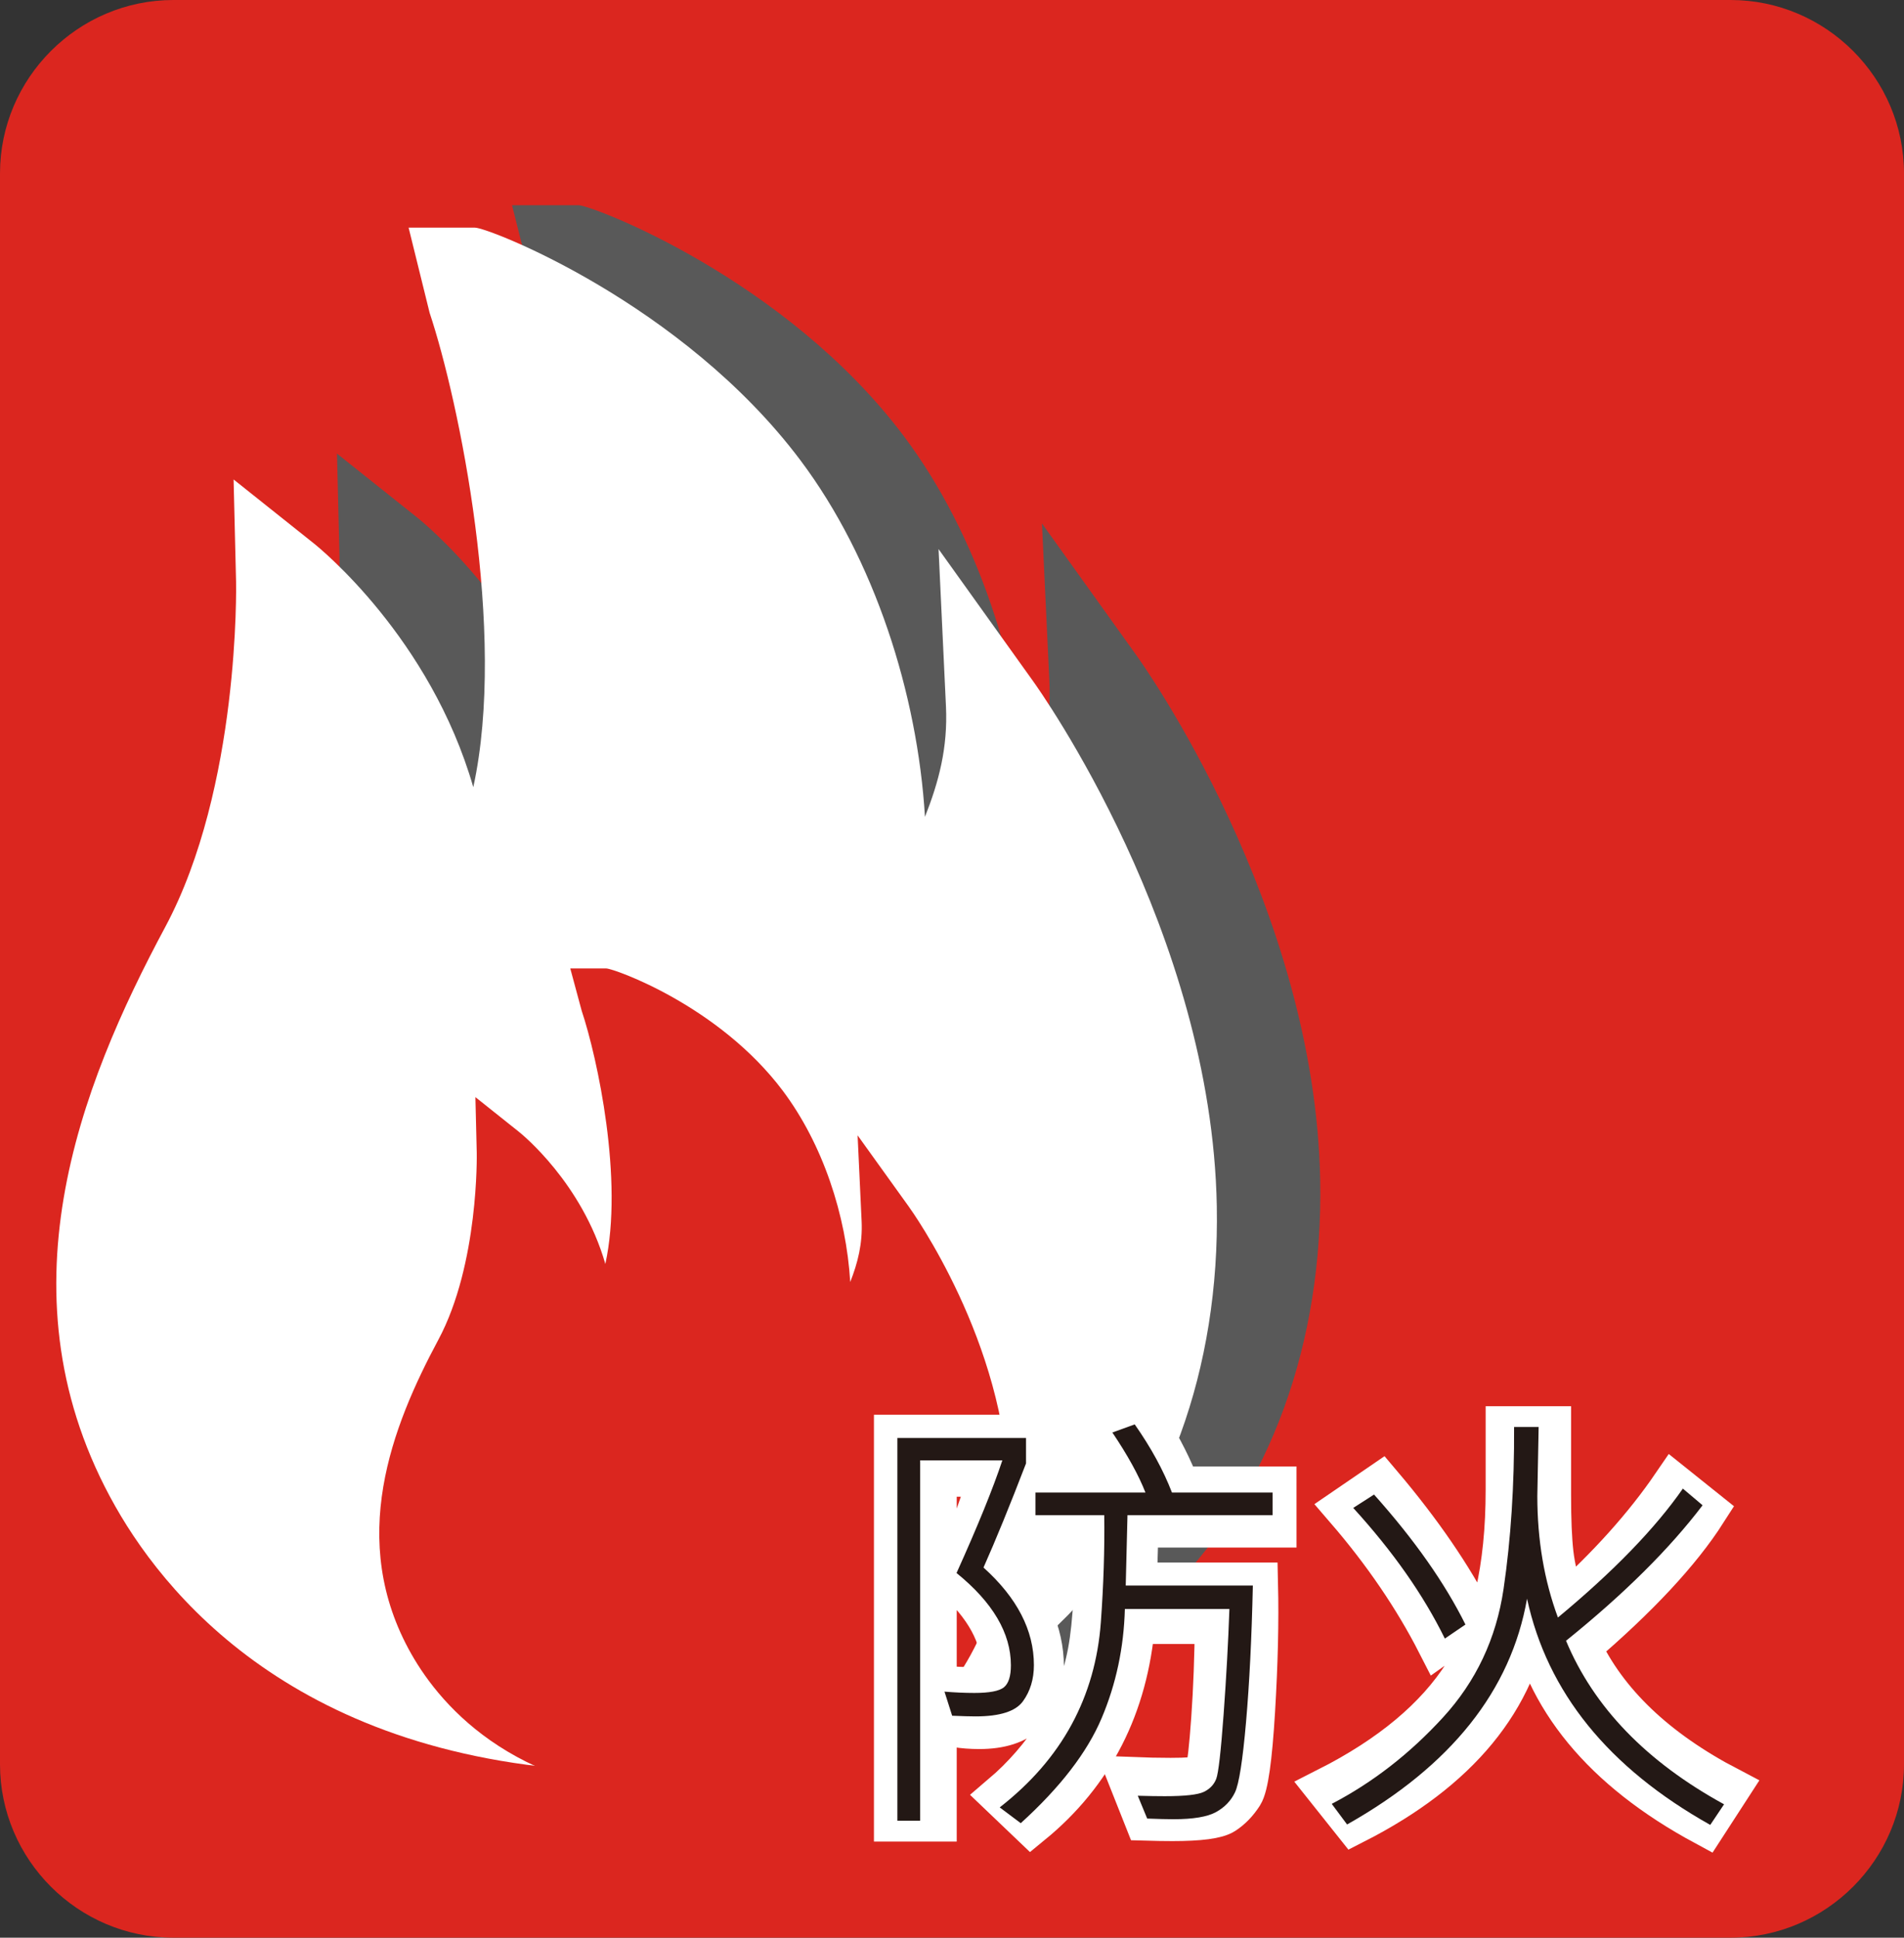
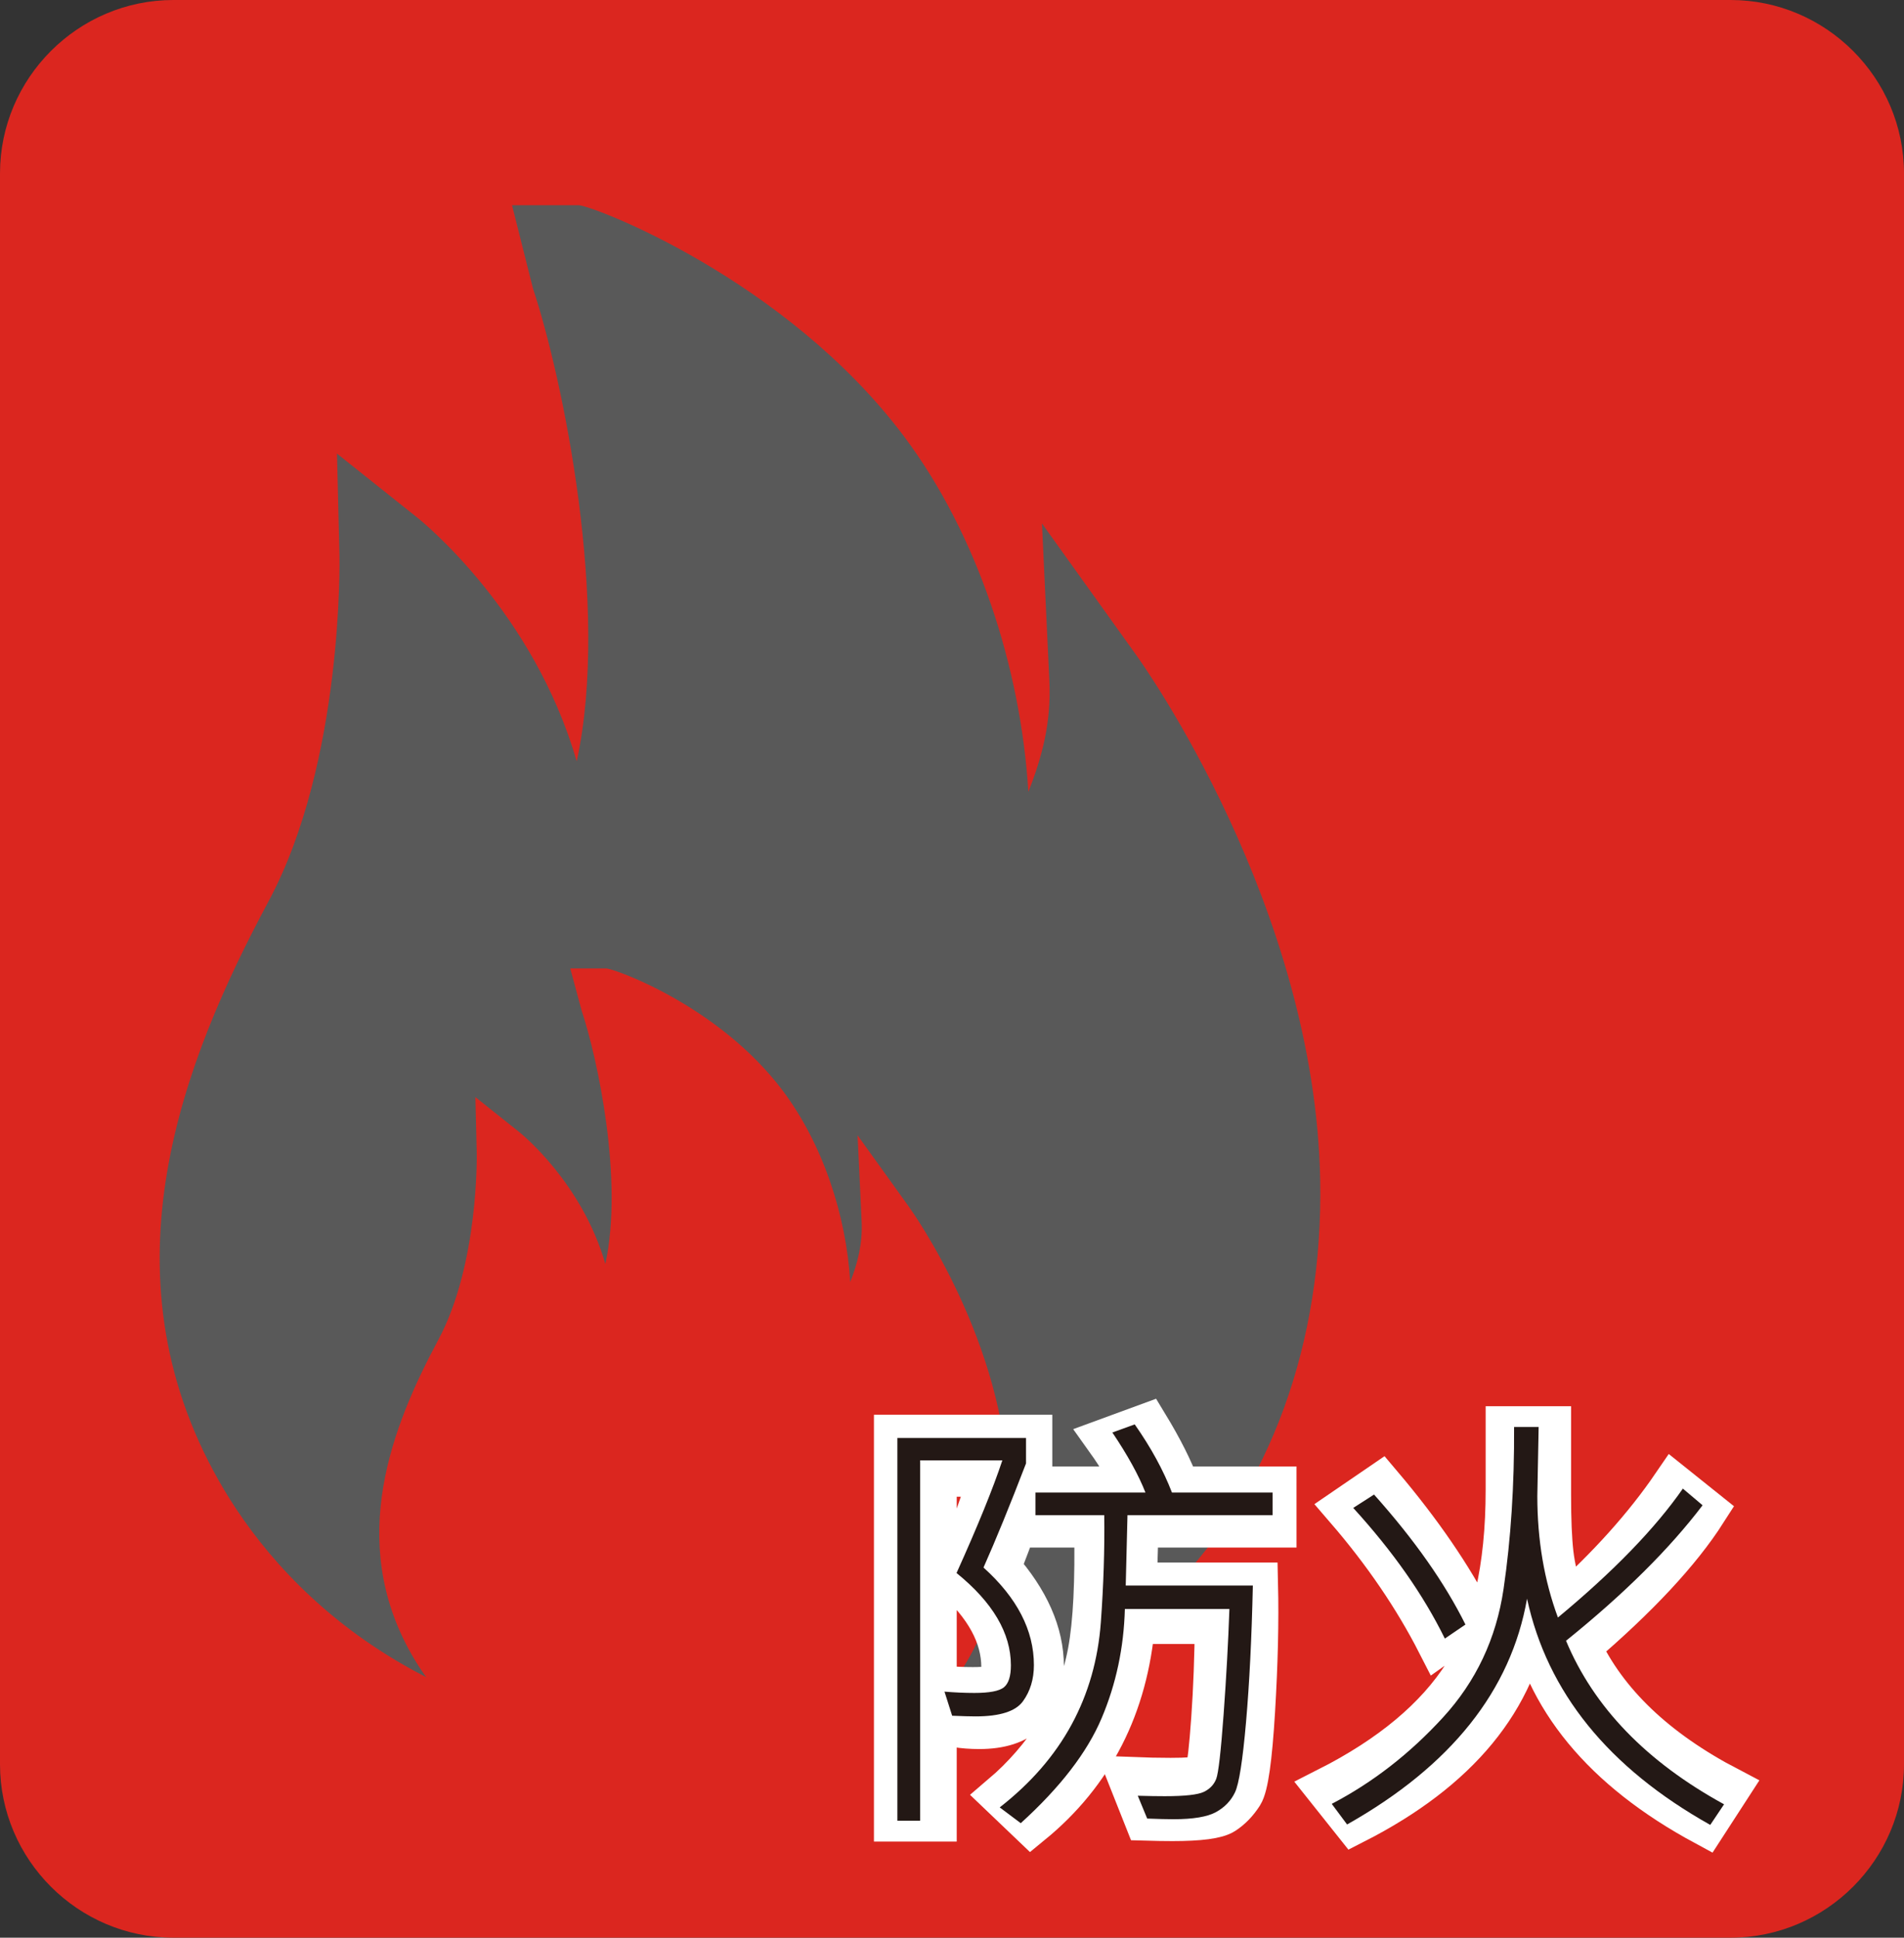
<svg xmlns="http://www.w3.org/2000/svg" version="1.1" x="0px" y="0px" width="131.766px" height="134.063px" viewBox="0 0 131.766 134.063" style="overflow:scroll;enable-background:new 0 0 131.766 134.063;" xml:space="preserve">
  <rect x="0" y="0" width="131.766" height="134.063" fill="#333333" stroke="none" />
  <style type="text/css">
	.st0{fill:#DB261F;}
	.st1{fill:#595959;}
	.st2{fill:#FFFFFF;}
	.st3{fill:#FFFFFF;stroke:#FFFFFF;stroke-width:3;stroke-miterlimit:10;}
	.st4{fill:#231815;}
</style>
  <defs>
</defs>
  <g>
    <path class="st0" d="M119.766,134.063H12c-6.6,0-12-5.4-12-12V12C0,5.4,5.4,0,12,0h107.766c6.6,0,12,5.4,12,12v110.063   C131.766,128.663,126.366,134.063,119.766,134.063z" />
    <g>
      <g>
        <path class="st1" d="M51.473,120.817c-22.553,0-32.446-11.517-36.336-18.382c-8.213-14.497-2.468-29.038,3.454-40.087     c5.181-9.668,4.905-23.733,4.902-23.874l-0.171-7.09l5.547,4.419c0.43,0.342,8.066,6.547,11.041,16.871     c2.339-10.685-0.983-26.588-3.023-32.706l-1.453-5.771h4.596c0.938,0,14.36,5.107,22.526,15.986     c5.115,6.814,8.099,16.083,8.612,24.602c0.961-2.435,1.585-4.805,1.454-7.658l-0.513-10.911l6.506,9.08     c0.506,0.7,12.404,17.402,12.75,36.377c0.205,11.253-3.457,21.315-10.309,28.293C73.998,117.151,64.045,120.817,51.473,120.817z" />
-         <path class="st2" d="M44.317,122.606c-22.553,0-32.446-11.517-36.336-18.382c-8.213-14.497-2.468-29.038,3.454-40.087     c5.181-9.668,4.905-23.733,4.902-23.874l-0.171-7.09l5.547,4.419c0.43,0.342,8.066,6.547,11.041,16.871     c2.339-10.685-0.983-26.706-3.023-32.824l-1.453-5.889h4.596c0.938,0,14.36,5.225,22.526,16.104     c5.115,6.814,8.099,16.142,8.612,24.661c0.961-2.435,1.585-4.775,1.454-7.629l-0.513-10.896l6.506,9.087     c0.506,0.7,12.404,17.405,12.75,36.381c0.205,11.253-3.457,21.317-10.309,28.295C66.842,118.938,56.889,122.606,44.317,122.606z" />
      </g>
      <path class="st0" d="M48.163,124.395c-12.227,0-17.591-6.244-19.7-9.966c-4.453-7.86-1.338-15.743,1.873-21.734    c2.809-5.241,2.659-12.867,2.657-12.944L32.9,75.907l3.007,2.396c0.233,0.185,4.373,3.55,5.986,9.147    c1.268-5.793-0.533-14.207-1.639-17.524l-0.788-2.921h2.492c0.509,0,7.785,2.561,12.213,8.459    c2.773,3.694,4.391,8.616,4.669,13.234c0.521-1.32,0.86-2.657,0.788-4.204l-0.278-5.942l3.528,4.91    c0.275,0.379,6.725,9.428,6.913,19.716c0.111,6.101-1.874,11.553-5.589,15.336C60.374,122.41,54.979,124.395,48.163,124.395z" />
    </g>
    <g>
      <g>
        <path class="st3" d="M69.124,108.484c2.002,2.265,3.003,4.535,3.003,6.811c0,2.811-1.451,4.217-4.353,4.217     c-0.566,0-1.103-0.041-1.608-0.122l-0.834-2.639c0.606,0.061,1.274,0.091,2.002,0.091c0.981,0,1.572-0.096,1.775-0.288     c0.202-0.192,0.303-0.591,0.303-1.198c0-2.194-1.152-4.308-3.458-6.34c0.92-2.012,1.79-4.333,2.608-6.962H64.71v23.859h-2.729     V99.384h9.343v2.669C70.798,104.025,70.064,106.169,69.124,108.484z M88.221,105.572H78.68l-0.121,4.035h8.388     c0.061,2.548-0.008,5.468-0.205,8.759s-0.47,5.21-0.818,5.756c-0.35,0.546-0.764,0.976-1.244,1.289s-1.661,0.47-3.542,0.47     c-0.525,0-1.138-0.01-1.835-0.03l-1.107-2.791c1.052,0.041,1.987,0.061,2.806,0.061c1.174,0,1.858-0.056,2.056-0.167     s0.356-0.296,0.478-0.554c0.122-0.258,0.256-1.42,0.402-3.488s0.229-4.29,0.25-6.667h-5.748     c-0.485,5.794-2.847,10.425-7.084,13.894l-1.986-1.896c1.486-1.264,2.771-2.743,3.853-4.437c1.082-1.693,1.807-3.536,2.176-5.528     s0.514-4.894,0.433-8.707h-4.004v-2.609h6.704c-0.374-0.991-1.007-2.108-1.896-3.352l2.73-1.001     c1.001,1.648,1.729,3.1,2.185,4.353h6.674V105.572z" />
        <path class="st3" d="M119.603,123.743l-1.593,2.458c-7.028-3.792-11.098-8.722-12.21-14.789     c-0.88,6.127-4.904,11.017-12.073,14.667l-1.836-2.306c4.389-2.224,7.556-4.874,9.503-7.948c1.946-3.074,2.92-7.321,2.92-12.741     v-4.292h2.912v4.671c0,1.689,0.056,3.024,0.167,4.004c0.111,0.981,0.399,2.225,0.864,3.731c3.094-2.771,5.612-5.577,7.554-8.418     l2.199,1.76c-1.79,2.801-4.697,5.92-8.722,9.358C111.129,117.833,114.566,121.114,119.603,123.743z M101.917,112.034     l-2.352,1.668c-1.638-3.205-3.762-6.32-6.37-9.343l2.351-1.608C98.286,105.987,100.41,109.082,101.917,112.034z" />
      </g>
      <g>
        <path class="st4" d="M68.063,108.454c2.325,2.093,3.488,4.343,3.488,6.75c0,0.971-0.253,1.805-0.758,2.503     c-0.506,0.698-1.599,1.046-3.276,1.046c-0.374,0-0.916-0.015-1.623-0.045l-0.531-1.668c0.729,0.061,1.416,0.091,2.063,0.091     c1.051,0,1.736-0.131,2.055-0.395c0.318-0.263,0.478-0.769,0.478-1.517c0-2.225-1.254-4.354-3.762-6.386     c1.467-3.246,2.523-5.845,3.171-7.796h-5.688v24.936h-1.577V99.49h8.903v1.759C69.883,104.171,68.901,106.573,68.063,108.454z      M88.068,104.829H78.027l-0.121,4.869h8.797c-0.081,3.62-0.237,6.765-0.47,9.435s-0.488,4.295-0.766,4.876     c-0.278,0.581-0.716,1.036-1.313,1.365c-0.597,0.328-1.577,0.493-2.942,0.493c-0.445,0-1.052-0.015-1.82-0.045l-0.652-1.578     c0.759,0.021,1.381,0.03,1.866,0.03c1.396,0,2.3-0.101,2.715-0.303c0.414-0.202,0.697-0.503,0.85-0.902     c0.151-0.399,0.32-1.881,0.508-4.444c0.187-2.563,0.321-4.998,0.402-7.303h-7.235c-0.071,2.669-0.606,5.188-1.608,7.554     c-1.001,2.366-2.866,4.788-5.597,7.265l-1.456-1.092c2.154-1.679,3.813-3.59,4.976-5.733c1.162-2.144,1.837-4.507,2.024-7.091     s0.266-5.048,0.235-7.395h-4.763v-1.563h7.614c-0.466-1.193-1.229-2.578-2.29-4.156l1.547-0.561     c1.122,1.598,1.981,3.17,2.578,4.717h6.962V104.829z" />
        <path class="st4" d="M119.314,124.835l-0.956,1.426c-7.048-3.954-11.274-9.171-12.68-15.653     c-1.113,6.361-5.264,11.568-12.453,15.623l-1.062-1.426c2.831-1.477,5.395-3.466,7.689-5.969c2.296-2.502,3.696-5.47,4.202-8.903     c0.505-3.433,0.748-7.167,0.728-11.202h1.699l-0.091,4.778c0,3.033,0.475,5.834,1.426,8.403c3.842-3.186,6.724-6.158,8.646-8.919     l1.365,1.153c-2.296,3.023-5.445,6.148-9.45,9.374C110.299,118.121,113.944,121.893,119.314,124.835z M101.416,112.398     l-1.426,0.971c-1.477-3.013-3.59-6.027-6.34-9.04l1.44-0.925C97.882,106.527,99.99,109.526,101.416,112.398z" />
      </g>
    </g>
  </g>
</svg>